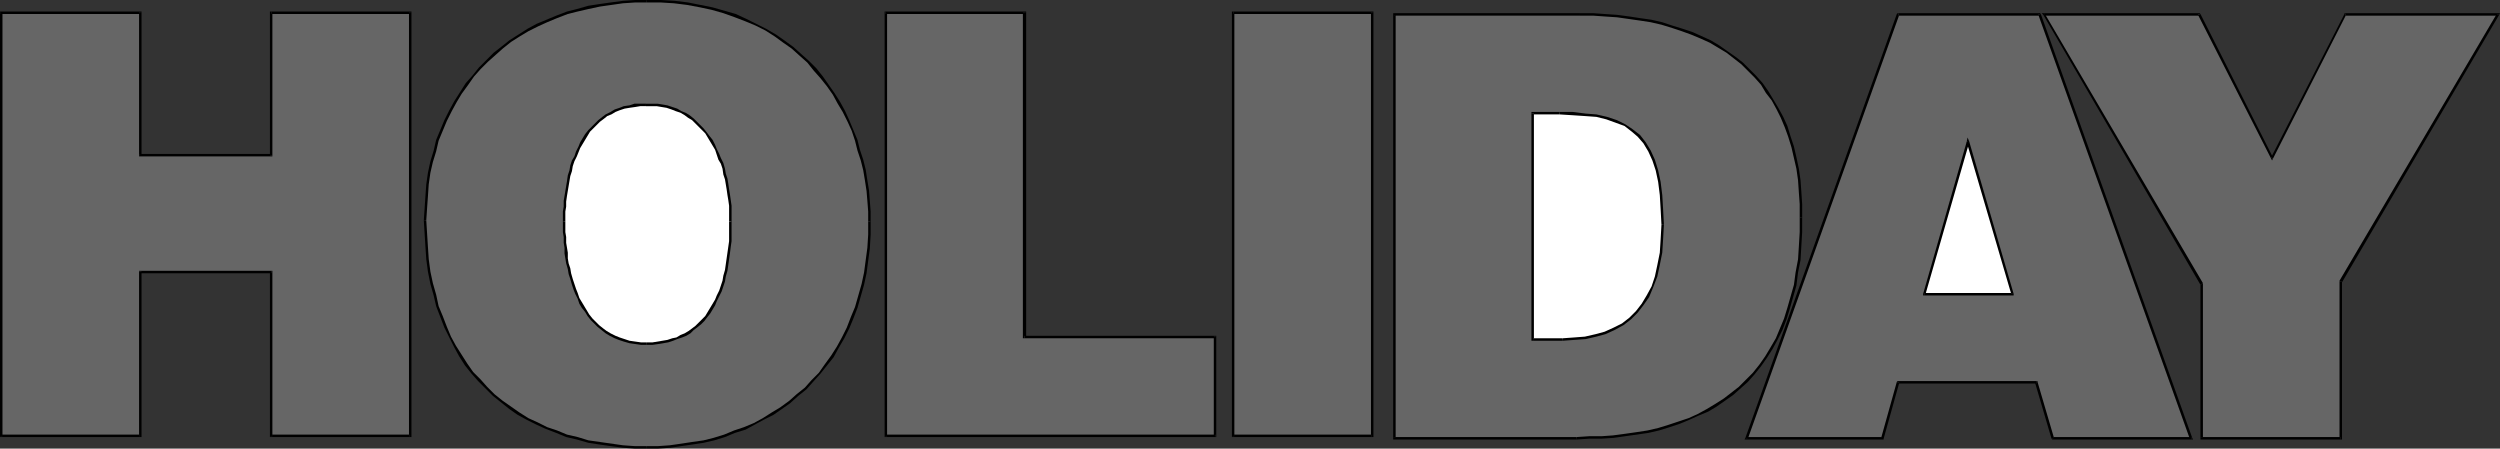
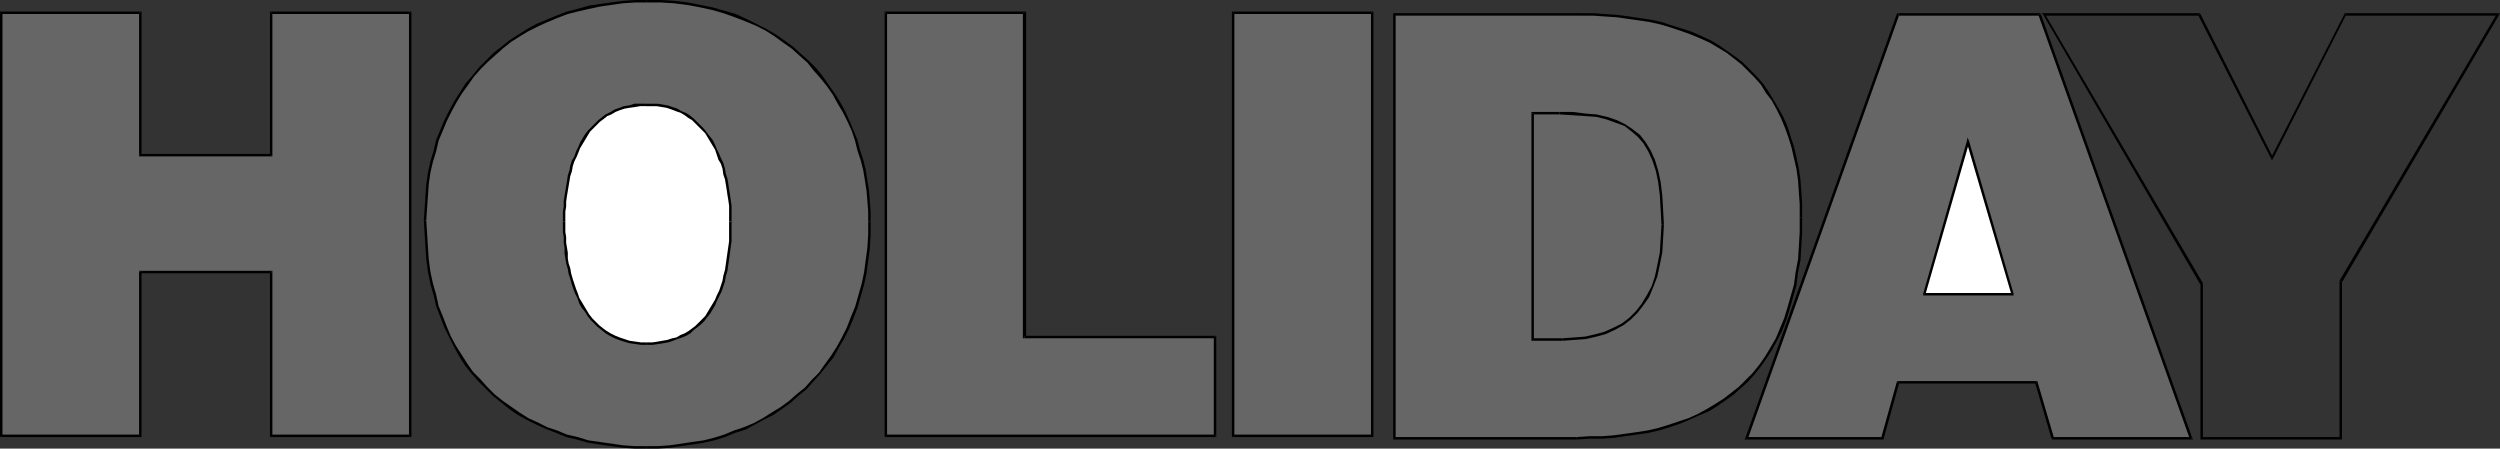
<svg xmlns="http://www.w3.org/2000/svg" xmlns:ns1="http://sodipodi.sourceforge.net/DTD/sodipodi-0.dtd" xmlns:ns2="http://www.inkscape.org/namespaces/inkscape" version="1.0" width="129.895mm" height="23.307mm" id="svg70" ns1:docname="Holiday Heading.wmf">
  <rect width="100%" height="100%" fill="#333333" stroke="none" />
  <ns1:namedview id="namedview70" pagecolor="#ffffff" bordercolor="#000000" borderopacity="0.25" ns2:showpageshadow="2" ns2:pageopacity="0.0" ns2:pagecheckerboard="0" ns2:deskcolor="#d1d1d1" ns2:document-units="mm" />
  <defs id="defs1">
    <pattern id="WMFhbasepattern" patternUnits="userSpaceOnUse" width="6" height="6" x="0" y="0" />
  </defs>
  <path style="fill:#666666;fill-opacity:1;fill-rule:evenodd;stroke:none" d="M 0.162,85.664 V 2.424 H 27.472 V 30.548 H 53.328 V 2.424 H 80.477 V 85.664 H 53.328 V 53.338 H 27.472 v 32.326 z" id="path1" />
  <path style="fill:#000000;fill-opacity:1;fill-rule:evenodd;stroke:none" d="M 0.162,2.263 0,2.424 V 85.664 H 0.485 V 2.424 L 0.162,2.748 V 2.263 H 0 v 0.162 z" id="path2" />
  <path style="fill:#000000;fill-opacity:1;fill-rule:evenodd;stroke:none" d="M 27.795,2.424 27.472,2.263 H 0.162 V 2.748 H 27.472 l -0.162,-0.323 h 0.485 V 2.263 h -0.323 z" id="path3" />
  <path style="fill:#000000;fill-opacity:1;fill-rule:evenodd;stroke:none" d="m 27.472,30.225 0.323,0.323 V 2.424 h -0.485 V 30.548 l 0.162,0.162 -0.162,-0.162 v 0.162 h 0.162 z" id="path4" />
  <path style="fill:#000000;fill-opacity:1;fill-rule:evenodd;stroke:none" d="m 53.005,30.548 0.323,-0.323 H 27.472 v 0.485 H 53.328 l 0.162,-0.162 -0.162,0.162 h 0.162 v -0.162 z" id="path5" />
  <path style="fill:#000000;fill-opacity:1;fill-rule:evenodd;stroke:none" d="m 53.328,2.263 -0.323,0.162 V 30.548 h 0.485 V 2.424 l -0.162,0.323 V 2.263 h -0.323 v 0.162 z" id="path6" />
  <path style="fill:#000000;fill-opacity:1;fill-rule:evenodd;stroke:none" d="M 80.8,2.424 80.477,2.263 H 53.328 V 2.748 H 80.477 L 80.315,2.424 h 0.485 V 2.263 h -0.323 z" id="path7" />
  <path style="fill:#000000;fill-opacity:1;fill-rule:evenodd;stroke:none" d="m 80.477,85.826 0.323,-0.162 V 2.424 H 80.315 V 85.664 l 0.162,-0.323 v 0.485 h 0.323 v -0.162 z" id="path8" />
  <path style="fill:#000000;fill-opacity:1;fill-rule:evenodd;stroke:none" d="m 53.005,85.664 0.323,0.162 H 80.477 V 85.341 H 53.328 l 0.162,0.323 h -0.485 v 0.162 h 0.323 z" id="path9" />
  <path style="fill:#000000;fill-opacity:1;fill-rule:evenodd;stroke:none" d="m 53.328,53.661 -0.323,-0.323 v 32.326 h 0.485 V 53.338 l -0.162,-0.162 0.162,0.162 v -0.162 h -0.162 z" id="path10" />
  <path style="fill:#000000;fill-opacity:1;fill-rule:evenodd;stroke:none" d="m 27.795,53.338 -0.323,0.323 H 53.328 V 53.177 H 27.472 l -0.162,0.162 0.162,-0.162 h -0.162 v 0.162 z" id="path11" />
  <path style="fill:#000000;fill-opacity:1;fill-rule:evenodd;stroke:none" d="m 27.472,85.826 0.323,-0.162 V 53.338 h -0.485 v 32.326 l 0.162,-0.323 v 0.485 h 0.323 v -0.162 z" id="path12" />
  <path style="fill:#000000;fill-opacity:1;fill-rule:evenodd;stroke:none" d="M 0,85.664 0.162,85.826 H 27.472 V 85.341 H 0.162 l 0.323,0.323 H 0 v 0.162 h 0.162 z" id="path13" />
  <path style="fill:#666666;fill-opacity:1;fill-rule:evenodd;stroke:none" d="m 170.811,43.479 -0.162,2.586 -0.162,2.586 -0.162,2.586 -0.485,2.263 -0.485,2.424 -0.485,2.263 -0.808,2.101 -0.646,2.101 -0.97,2.101 -0.808,1.94 -1.131,1.778 -1.131,1.778 -1.131,1.616 -1.293,1.616 -1.454,1.616 -1.293,1.455 -1.616,1.293 -1.454,1.293 -1.778,1.293 -1.616,1.131 -1.778,0.97 -1.939,0.97 -1.778,0.808 -1.939,0.808 -1.939,0.647 -2.101,0.647 -2.101,0.485 -2.101,0.485 -2.262,0.323 -2.262,0.162 -2.262,0.162 h -2.262 -2.424 l -2.262,-0.162 -2.424,-0.162 -2.262,-0.323 -2.101,-0.485 -2.262,-0.485 -1.939,-0.647 -2.101,-0.647 -1.939,-0.808 -1.939,-0.808 -1.778,-0.97 -1.778,-1.131 -1.616,-1.131 -1.616,-1.131 -1.616,-1.293 -1.454,-1.455 -1.454,-1.455 -1.293,-1.455 -1.131,-1.616 -1.131,-1.778 -1.131,-1.778 -0.97,-1.94 -0.97,-1.778 -0.808,-2.101 -0.646,-2.101 -0.646,-2.101 -0.485,-2.263 -0.485,-2.424 -0.323,-2.424 -0.323,-2.424 -0.162,-2.586 v -2.586 -2.424 l 0.162,-2.424 0.323,-2.263 0.323,-2.263 0.485,-2.101 0.485,-2.263 0.646,-1.94 0.808,-2.101 0.808,-1.94 0.808,-1.778 0.97,-1.94 1.131,-1.616 1.131,-1.778 1.293,-1.455 1.293,-1.616 1.454,-1.455 1.454,-1.293 1.454,-1.293 1.616,-1.293 1.778,-1.131 1.778,-0.97 1.778,-0.97 1.778,-0.97 2.101,-0.808 1.939,-0.647 2.101,-0.647 2.101,-0.485 2.262,-0.485 2.262,-0.323 2.262,-0.162 2.424,-0.162 2.262,-0.162 2.747,0.162 2.747,0.162 2.586,0.323 2.424,0.323 2.262,0.647 2.262,0.485 2.262,0.808 2.101,0.808 2.101,0.97 1.778,0.97 1.939,1.131 1.778,1.131 1.616,1.293 1.616,1.455 1.454,1.293 1.293,1.455 1.293,1.616 1.293,1.616 1.131,1.616 1.131,1.778 0.808,1.778 0.97,1.778 0.808,1.778 0.646,1.94 0.646,1.94 0.485,1.94 0.485,2.101 0.323,1.94 0.323,1.94 0.162,2.101 0.162,2.101 z" id="path14" />
  <path style="fill:#000000;fill-opacity:1;fill-rule:evenodd;stroke:none" d="m 127.017,88.089 v 0 h 2.262 l 2.424,-0.162 2.101,-0.323 2.262,-0.323 2.101,-0.323 2.101,-0.485 2.101,-0.647 1.939,-0.808 2.101,-0.647 1.778,-0.97 1.778,-0.97 1.939,-0.97 1.616,-1.131 1.616,-1.131 1.616,-1.455 1.616,-1.293 1.293,-1.455 1.454,-1.616 1.293,-1.616 1.293,-1.616 0.97,-1.778 1.131,-1.94 0.97,-1.94 0.808,-1.94 0.808,-2.101 0.646,-2.263 0.646,-2.263 0.485,-2.263 0.323,-2.424 0.323,-2.424 0.162,-2.748 v -2.586 h -0.485 v 2.586 l -0.162,2.586 -0.323,2.424 -0.323,2.424 -0.485,2.263 -0.646,2.263 -0.646,2.263 -0.808,1.94 -0.808,2.101 -0.97,1.94 -0.97,1.778 -1.131,1.778 -1.293,1.778 -1.131,1.616 -1.454,1.455 -1.293,1.455 -1.616,1.293 -1.454,1.293 -1.778,1.293 -1.616,0.97 -1.778,1.131 -1.778,0.97 -1.939,0.808 -1.939,0.647 -1.939,0.808 -2.101,0.647 -1.939,0.485 -2.262,0.323 -2.101,0.323 -2.262,0.323 -2.262,0.162 h -2.262 v 0 z" id="path15" />
  <path style="fill:#000000;fill-opacity:1;fill-rule:evenodd;stroke:none" d="m 83.224,43.317 v 0 l 0.162,2.586 0.162,2.586 0.162,2.424 0.323,2.424 0.485,2.424 0.646,2.263 0.485,2.101 0.808,2.101 0.808,2.101 0.97,1.94 0.97,1.94 0.97,1.778 1.131,1.778 1.293,1.616 1.293,1.455 1.454,1.455 1.454,1.455 1.616,1.293 1.616,1.293 1.616,1.131 1.778,0.97 1.939,0.97 1.778,0.808 2.101,0.808 1.939,0.808 2.101,0.485 2.262,0.647 2.101,0.323 2.262,0.323 2.424,0.323 2.262,0.162 h 2.424 v -0.485 h -2.424 l -2.262,-0.162 -2.262,-0.323 -2.262,-0.323 -2.262,-0.323 -2.101,-0.647 -2.101,-0.485 -1.939,-0.808 -1.939,-0.647 -1.939,-0.97 -1.778,-0.808 -1.778,-1.131 -1.616,-1.131 -1.616,-1.131 -1.616,-1.293 -1.454,-1.455 -1.293,-1.455 -1.454,-1.455 -1.131,-1.616 -1.131,-1.778 -1.131,-1.778 -0.97,-1.778 -0.808,-1.94 -0.808,-2.101 -0.808,-1.94 -0.485,-2.263 -0.646,-2.263 -0.485,-2.263 -0.323,-2.424 -0.162,-2.424 -0.162,-2.586 -0.162,-2.586 v 0 z" id="path16" />
  <path style="fill:#000000;fill-opacity:1;fill-rule:evenodd;stroke:none" d="m 127.017,0 v 0 h -2.262 l -2.424,0.162 -2.424,0.323 -2.262,0.323 -2.101,0.323 -2.262,0.647 -1.939,0.485 -2.101,0.808 -1.939,0.808 -1.939,0.808 -1.778,0.97 -1.778,1.131 -1.778,1.131 -1.616,1.293 -1.454,1.131 -1.454,1.455 -1.454,1.455 -1.293,1.616 -1.293,1.455 -1.131,1.778 -1.131,1.778 -0.97,1.778 -0.97,1.94 -0.808,1.94 -0.808,1.94 -0.485,2.101 -0.646,2.101 -0.485,2.263 -0.323,2.263 -0.162,2.263 -0.162,2.424 -0.162,2.424 h 0.485 l 0.162,-2.424 0.162,-2.263 0.162,-2.424 0.323,-2.263 0.485,-2.101 0.646,-2.101 0.485,-2.101 0.808,-1.94 0.808,-1.94 0.97,-1.94 0.97,-1.778 0.97,-1.616 1.293,-1.778 1.131,-1.616 1.293,-1.455 1.454,-1.455 1.454,-1.293 1.454,-1.293 1.616,-1.293 1.778,-1.131 1.616,-0.97 1.939,-0.97 1.778,-0.808 1.939,-0.808 2.101,-0.808 1.939,-0.485 2.101,-0.485 2.262,-0.485 2.262,-0.323 2.262,-0.323 2.424,-0.162 h 2.262 v 0 z" id="path17" />
  <path style="fill:#000000;fill-opacity:1;fill-rule:evenodd;stroke:none" d="m 170.973,43.479 v 0 -1.94 l -0.162,-2.101 -0.162,-2.101 -0.323,-1.94 -0.323,-2.101 -0.485,-1.94 -0.646,-1.94 -0.485,-1.94 -0.808,-1.94 -0.808,-1.94 -0.808,-1.778 -0.97,-1.778 -1.131,-1.778 -1.131,-1.616 -1.131,-1.616 -1.293,-1.616 -1.454,-1.455 -1.454,-1.293 -1.616,-1.455 -1.778,-1.293 -1.616,-1.131 -1.939,-1.131 -1.939,-0.97 -1.939,-0.97 -2.101,-0.97 -2.262,-0.647 -2.262,-0.647 -2.424,-0.485 -2.424,-0.485 -2.586,-0.323 L 129.765,0 h -2.747 v 0.485 h 2.747 l 2.586,0.162 2.586,0.323 2.586,0.485 2.262,0.485 2.262,0.647 2.262,0.808 2.101,0.808 1.939,0.808 1.939,0.97 1.778,1.131 1.778,1.293 1.616,1.131 1.616,1.455 1.454,1.293 1.293,1.616 1.293,1.455 1.293,1.616 1.131,1.616 0.97,1.778 0.97,1.616 0.97,1.94 0.808,1.778 0.646,1.94 0.485,1.94 0.646,1.94 0.485,1.94 0.323,1.94 0.323,2.101 0.162,1.94 0.162,2.101 v 1.94 0 z" id="path18" />
  <path style="fill:#ffffff;fill-opacity:1;fill-rule:evenodd;stroke:none" d="m 110.857,43.479 v 1.131 0.97 0.97 l 0.162,1.131 v 0.97 l 0.162,0.97 0.162,1.131 0.162,0.97 0.162,1.131 0.323,0.97 0.162,0.97 0.323,0.97 0.323,0.97 0.323,0.97 0.485,0.808 0.485,0.97 0.485,0.808 0.485,0.808 0.485,0.808 0.646,0.808 0.646,0.647 0.646,0.647 0.808,0.647 0.808,0.485 0.808,0.647 0.808,0.323 0.97,0.485 0.97,0.323 0.97,0.162 1.131,0.162 1.131,0.162 h 1.131 1.131 0.97 l 1.131,-0.162 0.97,-0.323 0.808,-0.162 0.97,-0.323 0.808,-0.323 0.808,-0.485 0.808,-0.485 0.646,-0.485 0.646,-0.485 0.808,-0.647 0.485,-0.647 0.646,-0.647 0.485,-0.808 0.485,-0.808 0.485,-0.808 0.485,-0.808 0.485,-0.97 0.323,-0.808 0.323,-1.131 0.323,-0.97 0.323,-0.97 0.162,-1.131 0.323,-0.97 0.162,-1.131 0.162,-1.293 0.162,-1.131 v -1.131 l 0.162,-1.293 v -1.293 -1.293 -0.97 -1.131 l -0.162,-0.97 v -1.131 l -0.162,-0.97 -0.162,-1.131 -0.162,-0.97 -0.323,-1.131 -0.162,-0.97 -0.323,-0.97 -0.323,-0.97 -0.323,-0.97 -0.485,-0.97 -0.323,-0.808 -0.485,-0.97 -0.485,-0.808 -0.485,-0.808 -0.485,-0.808 -0.646,-0.647 -0.646,-0.647 -0.646,-0.647 -0.646,-0.647 -0.808,-0.485 -0.808,-0.485 -0.808,-0.485 -0.808,-0.485 -0.808,-0.323 -0.97,-0.162 -0.97,-0.323 h -0.97 l -1.131,-0.162 h -1.131 -1.131 l -1.131,0.162 -0.97,0.162 -0.97,0.323 -0.97,0.162 -0.97,0.485 -0.808,0.323 -0.808,0.485 -0.808,0.485 -0.646,0.647 -0.646,0.647 -0.646,0.647 -0.646,0.647 -0.485,0.808 -0.485,0.808 -0.485,0.808 -0.485,0.808 -0.485,0.97 -0.323,0.808 -0.323,0.97 -0.323,0.97 -0.323,0.97 -0.162,0.97 -0.323,0.97 -0.162,0.97 -0.162,0.97 -0.162,0.97 v 1.131 l -0.162,0.97 v 0.97 0.97 z" id="path19" />
  <path style="fill:#000000;fill-opacity:1;fill-rule:evenodd;stroke:none" d="m 127.017,67.238 v 0 h -1.131 l -1.131,-0.162 -1.131,-0.162 -0.97,-0.323 -0.97,-0.323 -0.808,-0.323 -0.97,-0.485 -0.808,-0.485 -0.646,-0.485 -0.808,-0.647 -0.646,-0.647 -0.646,-0.647 -0.646,-0.808 -0.485,-0.808 -0.485,-0.808 -0.485,-0.808 -0.485,-0.808 -0.323,-0.97 -0.323,-0.808 -0.323,-0.97 -0.323,-0.97 -0.323,-1.131 -0.162,-0.97 -0.323,-0.97 -0.162,-0.97 v -1.131 l -0.162,-0.97 -0.162,-0.97 v -1.131 l -0.162,-0.97 v -0.97 -1.131 h -0.485 v 1.131 0.97 l 0.162,0.97 v 1.131 l 0.162,0.97 v 1.131 l 0.162,0.97 0.162,0.97 0.323,1.131 0.162,0.97 0.323,0.97 0.323,1.131 0.323,0.97 0.323,0.808 0.485,0.97 0.323,0.97 0.485,0.808 0.646,0.808 0.485,0.808 0.646,0.808 0.646,0.647 0.646,0.647 0.808,0.647 0.808,0.647 0.808,0.485 0.97,0.485 0.808,0.323 0.97,0.323 1.131,0.323 1.131,0.162 1.131,0.162 h 1.131 v 0 z" id="path20" />
  <path style="fill:#000000;fill-opacity:1;fill-rule:evenodd;stroke:none" d="m 143.177,43.479 v 0 1.293 1.293 1.293 l -0.162,1.131 -0.162,1.131 -0.162,1.131 -0.162,1.131 -0.162,1.131 -0.323,1.131 -0.162,0.97 -0.323,0.97 -0.323,0.97 -0.485,0.97 -0.323,0.808 -0.485,0.808 -0.485,0.808 -0.485,0.808 -0.485,0.808 -0.646,0.647 -0.646,0.647 -0.646,0.647 -0.646,0.485 -0.646,0.485 -0.808,0.485 -0.808,0.323 -0.808,0.485 -0.808,0.162 -0.97,0.323 -0.97,0.162 -0.97,0.162 -0.97,0.162 h -1.131 v 0.485 h 1.131 l 1.131,-0.162 0.97,-0.162 0.97,-0.162 0.97,-0.323 0.808,-0.323 0.97,-0.323 0.808,-0.323 0.808,-0.485 0.646,-0.647 0.646,-0.485 0.808,-0.647 0.646,-0.647 0.485,-0.647 0.646,-0.808 0.485,-0.808 0.485,-0.808 0.323,-0.808 0.485,-0.97 0.485,-0.97 0.323,-0.97 0.323,-0.97 0.162,-0.97 0.323,-1.131 0.162,-1.131 0.162,-1.131 0.162,-1.131 0.162,-1.293 0.162,-1.131 v -1.293 -1.293 -1.293 0 z" id="path21" />
  <path style="fill:#000000;fill-opacity:1;fill-rule:evenodd;stroke:none" d="m 126.856,20.85 v 0 h 1.131 0.97 l 0.97,0.162 0.97,0.162 0.97,0.323 0.808,0.323 0.97,0.323 0.808,0.485 0.646,0.485 0.808,0.485 0.646,0.647 0.646,0.647 0.646,0.647 0.646,0.647 0.485,0.808 0.485,0.808 0.485,0.808 0.485,0.808 0.323,0.97 0.323,0.97 0.485,0.808 0.323,0.97 0.162,1.131 0.323,0.97 0.162,0.97 0.162,0.97 0.162,1.131 0.162,0.97 0.162,1.131 v 0.97 1.131 0.97 h 0.485 v -0.97 -1.131 -0.97 l -0.162,-1.131 -0.162,-1.131 -0.162,-0.97 -0.162,-1.131 -0.162,-0.97 -0.323,-0.97 -0.162,-0.97 -0.323,-1.131 -0.485,-0.97 -0.323,-0.808 -0.485,-0.97 -0.323,-0.808 -0.485,-0.97 -0.646,-0.808 -0.485,-0.647 -0.646,-0.808 -0.646,-0.647 -0.646,-0.647 -0.646,-0.647 -0.808,-0.647 -0.808,-0.485 -0.808,-0.323 -0.808,-0.485 -0.97,-0.323 -0.97,-0.323 -0.97,-0.162 -0.97,-0.162 h -1.131 -1.131 v 0 z" id="path22" />
  <path style="fill:#000000;fill-opacity:1;fill-rule:evenodd;stroke:none" d="m 111.019,43.479 v 0 -0.97 -0.97 l 0.162,-0.97 v -0.97 l 0.162,-1.131 0.162,-0.97 0.162,-0.97 0.162,-0.97 0.162,-0.97 0.323,-0.97 0.162,-0.97 0.323,-0.97 0.485,-0.97 0.323,-0.808 0.323,-0.808 0.485,-0.808 0.485,-0.808 0.485,-0.808 0.485,-0.808 0.646,-0.647 0.646,-0.647 0.646,-0.647 0.646,-0.485 0.808,-0.647 0.808,-0.323 0.808,-0.485 0.808,-0.323 0.97,-0.323 0.97,-0.162 1.131,-0.162 0.97,-0.162 h 1.131 v -0.485 h -1.131 -1.131 l -0.97,0.323 -1.131,0.162 -0.808,0.323 -0.97,0.323 -0.808,0.485 -0.97,0.485 -0.646,0.485 -0.808,0.647 -0.646,0.647 -0.646,0.647 -0.646,0.647 -0.646,0.808 -0.485,0.808 -0.485,0.808 -0.323,0.808 -0.485,0.97 -0.323,0.97 -0.485,0.808 -0.323,0.97 -0.162,0.97 -0.323,0.97 -0.162,1.131 -0.162,0.97 -0.162,0.97 -0.162,0.97 -0.162,0.97 v 1.131 l -0.162,0.97 v 0.97 0.97 0 z" id="path23" />
  <path style="fill:#666666;fill-opacity:1;fill-rule:evenodd;stroke:none" d="M 173.881,85.664 V 2.424 h 27.31 V 66.107 h 37.491 v 19.557 z" id="path24" />
  <path style="fill:#000000;fill-opacity:1;fill-rule:evenodd;stroke:none" d="m 173.881,2.263 -0.162,0.162 V 85.664 h 0.485 V 2.424 l -0.323,0.323 V 2.263 h -0.162 v 0.162 z" id="path25" />
  <path style="fill:#000000;fill-opacity:1;fill-rule:evenodd;stroke:none" d="M 201.515,2.424 201.192,2.263 H 173.881 v 0.485 h 27.31 l -0.323,-0.323 h 0.646 V 2.263 h -0.323 z" id="path26" />
  <path style="fill:#000000;fill-opacity:1;fill-rule:evenodd;stroke:none" d="m 201.192,65.945 0.323,0.162 V 2.424 h -0.646 V 66.107 l 0.323,0.323 -0.323,-0.323 v 0.323 h 0.323 z" id="path27" />
  <path style="fill:#000000;fill-opacity:1;fill-rule:evenodd;stroke:none" d="m 238.845,66.107 -0.162,-0.162 h -37.491 v 0.485 h 37.491 l -0.323,-0.323 h 0.485 v -0.162 h -0.162 z" id="path28" />
  <path style="fill:#000000;fill-opacity:1;fill-rule:evenodd;stroke:none" d="m 238.683,85.826 0.162,-0.162 V 66.107 h -0.485 v 19.557 l 0.323,-0.323 v 0.485 h 0.162 v -0.162 z" id="path29" />
  <path style="fill:#000000;fill-opacity:1;fill-rule:evenodd;stroke:none" d="m 173.72,85.664 0.162,0.162 h 64.802 V 85.341 H 173.881 l 0.323,0.323 h -0.485 v 0.162 h 0.162 z" id="path30" />
  <path style="fill:#666666;fill-opacity:1;fill-rule:evenodd;stroke:none" d="M 242.238,85.664 V 2.424 H 269.387 V 85.664 Z" id="path31" />
  <path style="fill:#000000;fill-opacity:1;fill-rule:evenodd;stroke:none" d="m 242.238,2.263 -0.323,0.162 V 85.664 h 0.485 V 2.424 l -0.162,0.323 V 2.263 h -0.323 v 0.162 z" id="path32" />
  <path style="fill:#000000;fill-opacity:1;fill-rule:evenodd;stroke:none" d="M 269.71,2.424 269.387,2.263 h -27.149 v 0.485 h 27.149 l -0.162,-0.323 h 0.485 V 2.263 h -0.323 z" id="path33" />
  <path style="fill:#000000;fill-opacity:1;fill-rule:evenodd;stroke:none" d="m 269.387,85.826 0.323,-0.162 V 2.424 h -0.485 V 85.664 l 0.162,-0.323 v 0.485 h 0.323 v -0.162 z" id="path34" />
  <path style="fill:#000000;fill-opacity:1;fill-rule:evenodd;stroke:none" d="m 241.915,85.664 0.323,0.162 h 27.149 v -0.485 h -27.149 l 0.162,0.323 h -0.485 v 0.162 h 0.323 z" id="path35" />
  <path style="fill:#666666;fill-opacity:1;fill-rule:evenodd;stroke:none" d="M 273.75,85.988 V 2.748 h 36.522 l 2.586,0.162 h 2.262 l 2.424,0.162 2.262,0.323 2.262,0.323 2.262,0.485 2.101,0.485 1.939,0.485 1.939,0.647 1.939,0.808 1.778,0.808 1.778,0.808 1.616,0.97 1.616,0.97 1.616,1.131 1.454,1.131 1.293,1.293 1.293,1.293 1.293,1.455 1.131,1.616 0.97,1.455 0.97,1.778 0.808,1.778 0.808,1.778 0.808,1.94 0.485,1.94 0.646,2.263 0.323,2.101 0.323,2.263 0.323,2.263 0.162,2.424 v 2.586 2.909 l -0.162,2.748 -0.323,2.586 -0.323,2.586 -0.485,2.424 -0.485,2.424 -0.646,2.263 -0.646,2.101 -0.97,1.94 -0.808,1.94 -0.97,1.778 -1.131,1.778 -1.131,1.616 -1.293,1.616 -1.293,1.455 -1.454,1.293 -1.454,1.131 -1.454,1.293 -1.778,0.97 -1.616,0.97 -1.778,0.97 -1.939,0.808 -1.778,0.647 -2.101,0.808 -1.939,0.485 -2.262,0.485 -2.101,0.323 -2.262,0.485 -2.262,0.162 -2.424,0.162 -2.424,0.162 h -2.424 z" id="path36" />
  <path style="fill:#000000;fill-opacity:1;fill-rule:evenodd;stroke:none" d="m 273.75,2.586 -0.162,0.162 V 85.988 h 0.485 V 2.748 l -0.323,0.323 V 2.586 h -0.162 v 0.162 z" id="path37" />
  <path style="fill:#000000;fill-opacity:1;fill-rule:evenodd;stroke:none" d="m 310.272,2.586 v 0 h -36.522 v 0.485 h 36.522 v 0 z" id="path38" />
  <path style="fill:#000000;fill-opacity:1;fill-rule:evenodd;stroke:none" d="m 353.904,42.671 v 0 -2.586 l -0.162,-2.424 -0.162,-2.263 -0.323,-2.263 -0.485,-2.263 -0.485,-2.101 -0.646,-1.94 -0.646,-2.101 -0.808,-1.778 -0.97,-1.778 -0.97,-1.616 -0.97,-1.616 -1.131,-1.616 -1.293,-1.455 -1.293,-1.293 -1.293,-1.293 -1.454,-1.131 -1.616,-1.131 -1.616,-1.131 -1.616,-0.97 -1.778,-0.808 -1.778,-0.808 -1.939,-0.647 -2.101,-0.647 -1.939,-0.647 -2.101,-0.485 -2.262,-0.323 -2.101,-0.323 -2.424,-0.323 -2.424,-0.162 -2.262,-0.162 h -2.586 v 0.485 h 2.586 l 2.262,0.162 2.424,0.162 2.262,0.323 2.262,0.323 2.101,0.323 2.101,0.485 2.101,0.647 1.939,0.647 1.778,0.647 1.939,0.808 1.778,0.808 1.616,0.97 1.616,0.97 1.454,1.131 1.454,1.131 1.293,1.293 1.293,1.293 1.293,1.455 0.97,1.616 1.131,1.455 0.97,1.778 0.808,1.616 0.808,1.94 0.646,1.778 0.646,2.101 0.485,2.101 0.485,2.101 0.323,2.263 0.162,2.424 0.162,2.263 v 2.586 0 z" id="path39" />
  <path style="fill:#000000;fill-opacity:1;fill-rule:evenodd;stroke:none" d="m 309.625,86.311 v 0 l 2.424,-0.162 h 2.424 l 2.424,-0.162 2.262,-0.323 2.262,-0.323 2.262,-0.323 2.101,-0.485 2.101,-0.647 1.939,-0.647 1.939,-0.808 1.778,-0.808 1.939,-0.808 1.616,-0.97 1.616,-1.131 1.616,-1.131 1.454,-1.293 1.454,-1.293 1.293,-1.455 1.293,-1.616 1.131,-1.616 1.131,-1.778 0.97,-1.778 0.97,-1.94 0.808,-2.101 0.646,-2.101 0.646,-2.263 0.646,-2.263 0.323,-2.586 0.485,-2.424 0.162,-2.748 0.162,-2.748 v -2.909 h -0.485 v 2.909 l -0.162,2.748 -0.162,2.586 -0.485,2.586 -0.323,2.424 -0.646,2.263 -0.646,2.263 -0.646,2.101 -0.808,1.94 -0.808,1.94 -1.131,1.94 -0.97,1.616 -1.131,1.616 -1.293,1.616 -1.293,1.293 -1.454,1.455 -1.454,1.131 -1.454,1.131 -1.778,1.131 -1.616,0.97 -1.778,0.97 -1.778,0.808 -1.939,0.647 -1.939,0.647 -2.101,0.647 -2.101,0.485 -2.101,0.323 -2.262,0.323 -2.424,0.323 -2.262,0.162 h -2.424 l -2.424,0.162 v 0 z" id="path40" />
  <path style="fill:#000000;fill-opacity:1;fill-rule:evenodd;stroke:none" d="m 273.588,85.988 0.162,0.323 h 35.875 V 85.826 h -35.875 l 0.323,0.162 h -0.485 v 0.323 h 0.162 z" id="path41" />
-   <path style="fill:#ffffff;fill-opacity:1;fill-rule:evenodd;stroke:none" d="m 301.06,66.592 h 5.818 2.262 l 2.262,-0.323 1.939,-0.323 1.939,-0.647 1.778,-0.808 1.616,-0.808 1.454,-1.131 1.293,-1.293 1.131,-1.455 0.97,-1.616 0.97,-1.778 0.646,-2.101 0.646,-2.263 0.323,-2.424 0.323,-2.586 v -2.909 -3.071 l -0.162,-2.748 -0.485,-2.586 -0.485,-2.263 -0.646,-2.101 -0.808,-1.778 -0.808,-1.616 -1.131,-1.293 -1.293,-1.131 -1.616,-0.97 -1.616,-0.808 -1.778,-0.485 -2.101,-0.485 -2.101,-0.323 -2.586,-0.162 h -2.586 -5.171 z" id="path42" />
  <path style="fill:#000000;fill-opacity:1;fill-rule:evenodd;stroke:none" d="m 306.878,66.43 v 0 h -5.818 v 0.485 h 5.818 v 0 z" id="path43" />
  <path style="fill:#000000;fill-opacity:1;fill-rule:evenodd;stroke:none" d="m 326.27,44.125 v 0 l -0.162,2.909 -0.162,2.586 -0.485,2.424 -0.485,2.263 -0.646,1.94 -0.97,1.778 -0.97,1.616 -1.131,1.455 -1.293,1.293 -1.454,1.131 -1.616,0.808 -1.778,0.808 -1.778,0.485 -2.101,0.485 -2.101,0.162 -2.262,0.162 v 0.485 l 2.262,-0.162 2.262,-0.162 2.101,-0.485 1.778,-0.485 1.778,-0.808 1.778,-0.97 1.454,-1.131 1.293,-1.293 1.131,-1.455 1.131,-1.616 0.808,-1.94 0.808,-2.101 0.485,-2.263 0.485,-2.424 0.162,-2.586 0.162,-2.909 v 0 z" id="path44" />
  <path style="fill:#000000;fill-opacity:1;fill-rule:evenodd;stroke:none" d="m 306.232,22.467 v 0 l 2.586,0.162 2.424,0.162 2.262,0.162 1.939,0.485 1.778,0.647 1.778,0.647 1.454,1.131 1.131,0.97 1.131,1.293 0.97,1.616 0.808,1.778 0.646,1.94 0.485,2.263 0.323,2.586 0.162,2.748 0.162,3.071 h 0.485 l -0.162,-3.071 -0.162,-2.748 -0.323,-2.586 -0.485,-2.263 -0.646,-2.101 -0.808,-1.778 -0.97,-1.616 -1.131,-1.455 -1.454,-1.131 -1.454,-0.97 -1.616,-0.808 -1.939,-0.647 -2.101,-0.485 -2.101,-0.162 -2.586,-0.323 h -2.586 v 0 z" id="path45" />
  <path style="fill:#000000;fill-opacity:1;fill-rule:evenodd;stroke:none" d="m 301.222,22.305 -0.162,0.162 h 5.171 v -0.485 h -5.171 l -0.323,0.323 0.323,-0.323 h -0.323 v 0.323 z" id="path46" />
  <path style="fill:#000000;fill-opacity:1;fill-rule:evenodd;stroke:none" d="m 301.06,66.43 0.162,0.162 V 22.305 h -0.485 v 44.287 l 0.323,0.323 -0.323,-0.323 v 0.323 h 0.323 z" id="path47" />
  <path style="fill:#666666;fill-opacity:1;fill-rule:evenodd;stroke:none" d="M 342.915,85.988 372.811,2.748 h 27.634 l 29.896,83.24 h -27.149 l -3.232,-10.991 h -27.149 l -3.232,10.991 z" id="path48" />
  <path style="fill:#000000;fill-opacity:1;fill-rule:evenodd;stroke:none" d="m 372.811,2.586 -0.323,0.162 -29.734,83.24 0.485,0.162 29.734,-83.24 -0.162,0.162 V 2.586 h -0.162 l -0.162,0.162 z" id="path49" />
  <path style="fill:#000000;fill-opacity:1;fill-rule:evenodd;stroke:none" d="m 400.768,2.748 -0.323,-0.162 h -27.634 v 0.485 h 27.634 l -0.162,-0.162 0.485,-0.162 -0.162,-0.162 h -0.162 z" id="path50" />
  <path style="fill:#000000;fill-opacity:1;fill-rule:evenodd;stroke:none" d="m 430.34,86.311 0.162,-0.323 -29.734,-83.24 -0.485,0.162 29.734,83.24 0.323,-0.323 v 0.485 h 0.323 l -0.162,-0.323 z" id="path51" />
  <path style="fill:#000000;fill-opacity:1;fill-rule:evenodd;stroke:none" d="m 402.868,86.149 0.323,0.162 h 27.149 V 85.826 h -27.149 l 0.162,0.162 -0.485,0.162 0.162,0.162 h 0.162 z" id="path52" />
  <path style="fill:#000000;fill-opacity:1;fill-rule:evenodd;stroke:none" d="m 399.96,75.32 -0.323,-0.162 3.232,10.991 0.485,-0.162 -3.232,-10.991 -0.162,-0.162 0.162,0.162 v -0.162 h -0.162 z" id="path53" />
  <path style="fill:#000000;fill-opacity:1;fill-rule:evenodd;stroke:none" d="m 372.972,75.158 -0.162,0.162 h 27.149 v -0.485 h -27.149 l -0.323,0.162 0.323,-0.162 h -0.162 l -0.162,0.162 z" id="path54" />
  <path style="fill:#000000;fill-opacity:1;fill-rule:evenodd;stroke:none" d="m 369.579,86.311 0.323,-0.162 3.07,-10.991 -0.485,-0.162 -3.07,10.991 0.162,-0.162 v 0.485 h 0.323 v -0.162 z" id="path55" />
  <path style="fill:#000000;fill-opacity:1;fill-rule:evenodd;stroke:none" d="m 342.753,85.988 0.162,0.323 h 26.664 V 85.826 h -26.664 l 0.323,0.323 -0.485,-0.162 -0.162,0.323 h 0.323 z" id="path56" />
  <path style="fill:#ffffff;fill-opacity:1;fill-rule:evenodd;stroke:none" d="m 386.385,27.962 -8.403,29.74 h 17.13 z" id="path57" />
  <path style="fill:#000000;fill-opacity:1;fill-rule:evenodd;stroke:none" d="m 377.982,57.541 0.162,0.162 8.565,-29.74 -0.485,-0.162 -8.565,29.902 0.323,0.323 -0.323,-0.323 v 0.323 h 0.323 z" id="path58" />
  <path style="fill:#000000;fill-opacity:1;fill-rule:evenodd;stroke:none" d="m 394.95,57.702 0.162,-0.162 h -17.13 v 0.485 h 17.13 l 0.323,-0.323 -0.323,0.323 h 0.323 V 57.702 Z" id="path59" />
  <path style="fill:#000000;fill-opacity:1;fill-rule:evenodd;stroke:none" d="m 386.708,27.962 h -0.485 l 8.726,29.74 h 0.485 l -8.726,-29.902 h -0.485 0.485 l -0.323,-0.808 -0.162,0.808 z" id="path60" />
-   <path style="fill:#666666;fill-opacity:1;fill-rule:evenodd;stroke:none" d="M 459.59,85.988 H 432.28 V 55.763 L 401.414,2.748 h 30.542 L 446.177,31.033 460.559,2.748 h 30.058 L 459.59,55.278 Z" id="path61" />
  <path style="fill:#000000;fill-opacity:1;fill-rule:evenodd;stroke:none" d="m 432.118,85.988 0.162,0.323 h 27.31 V 85.826 h -27.31 l 0.323,0.162 h -0.485 v 0.323 h 0.162 z" id="path62" />
  <path style="fill:#000000;fill-opacity:1;fill-rule:evenodd;stroke:none" d="m 432.118,55.924 v -0.162 30.225 h 0.485 v -30.225 -0.162 0.162 -0.162 0 z" id="path63" />
  <path style="fill:#000000;fill-opacity:1;fill-rule:evenodd;stroke:none" d="m 401.414,2.586 -0.162,0.323 30.866,53.015 0.485,-0.323 -31.027,-52.853 -0.162,0.323 V 2.586 h -0.485 l 0.323,0.323 z" id="path64" />
  <path style="fill:#000000;fill-opacity:1;fill-rule:evenodd;stroke:none" d="m 432.118,2.748 -0.162,-0.162 h -30.542 v 0.485 h 30.542 l -0.323,-0.162 0.485,-0.162 -0.162,-0.162 v 0 z" id="path65" />
  <path style="fill:#000000;fill-opacity:1;fill-rule:evenodd;stroke:none" d="m 446.015,30.872 h 0.323 l -14.221,-28.124 -0.485,0.162 14.382,28.285 h 0.323 -0.323 l 0.162,0.323 0.162,-0.323 z" id="path66" />
  <path style="fill:#000000;fill-opacity:1;fill-rule:evenodd;stroke:none" d="m 460.559,2.586 -0.162,0.162 -14.382,28.124 0.323,0.323 14.382,-28.285 -0.162,0.162 V 2.586 h -0.162 v 0.162 z" id="path67" />
  <path style="fill:#000000;fill-opacity:1;fill-rule:evenodd;stroke:none" d="m 490.779,2.909 -0.162,-0.323 h -30.058 v 0.485 h 30.058 l -0.323,-0.323 0.485,0.162 0.162,-0.323 h -0.323 z" id="path68" />
  <path style="fill:#000000;fill-opacity:1;fill-rule:evenodd;stroke:none" d="m 459.913,55.278 v 0.162 l 30.866,-52.53 -0.485,-0.162 -30.866,52.368 v 0.162 -0.162 0.162 0 z" id="path69" />
  <path style="fill:#000000;fill-opacity:1;fill-rule:evenodd;stroke:none" d="m 459.59,86.311 0.323,-0.323 V 55.278 h -0.485 v 30.71 l 0.162,-0.162 v 0.485 h 0.323 v -0.323 z" id="path70" />
</svg>